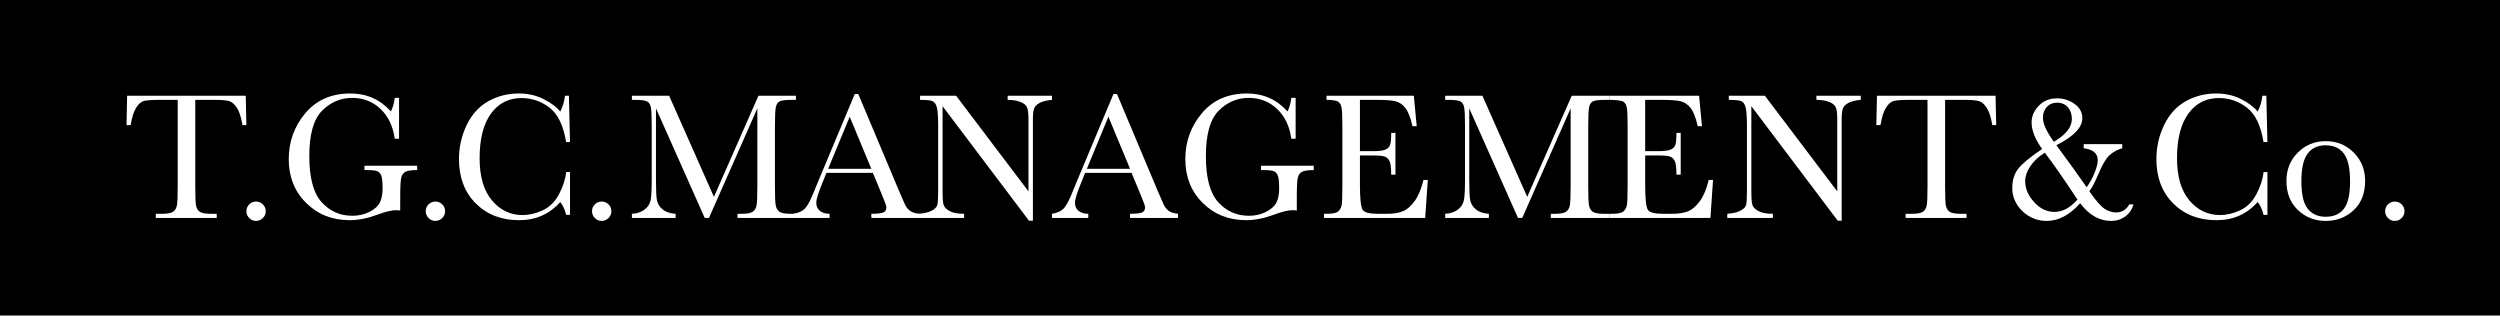
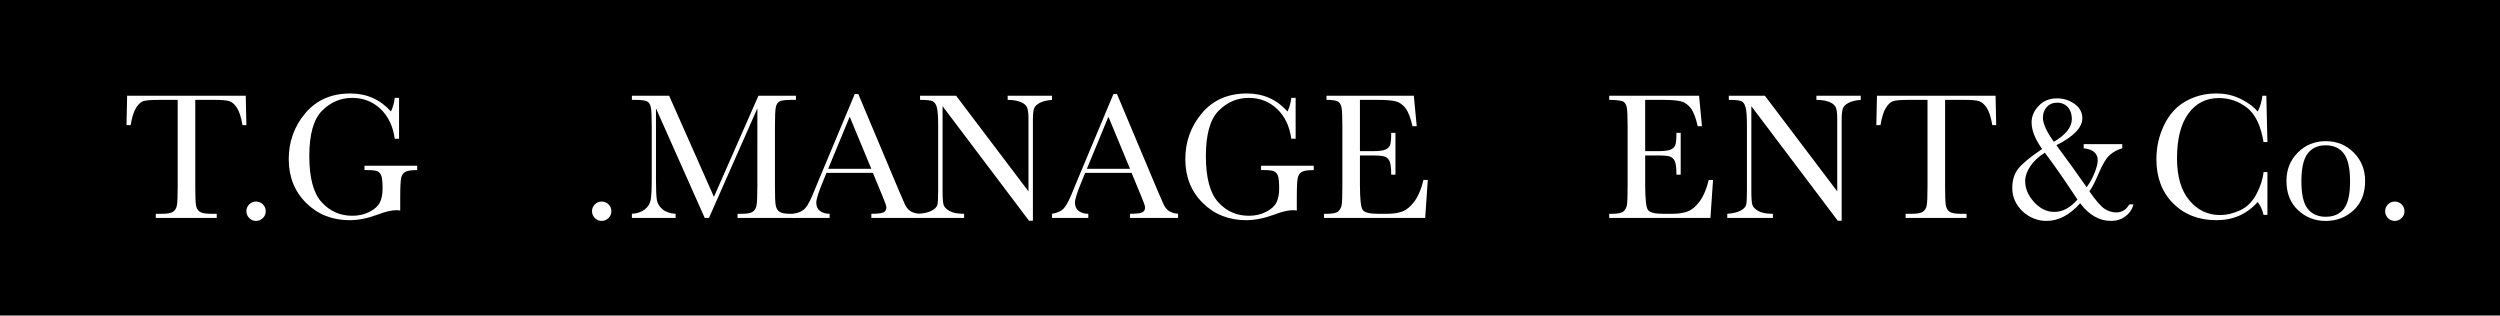
<svg xmlns="http://www.w3.org/2000/svg" version="1.0" id="レイヤー_1" x="0px" y="0px" viewBox="0 0 219.733 27.732" enable-background="new 0 0 219.733 27.732" xml:space="preserve">
  <g>
    <rect x="0" width="219.733" height="27.732" />
    <g>
      <path fill="#FFFFFF" d="M11.484,10.996h-0.365l0.055-2.582H21.6l0.055,2.582h-0.341c-0.122-0.707-0.288-1.218-0.499-1.533    c-0.211-0.314-0.438-0.507-0.681-0.578c-0.243-0.071-0.658-0.107-1.244-0.107h-1.727v7.581c0,0.84,0.02,1.391,0.059,1.655    c0.039,0.264,0.146,0.459,0.32,0.586c0.174,0.127,0.502,0.191,0.983,0.191h0.523v0.364h-5.355v-0.364h0.554    c0.459,0,0.778-0.059,0.955-0.174c0.177-0.116,0.291-0.298,0.341-0.543c0.05-0.245,0.075-0.817,0.075-1.715V8.778h-1.592    c-0.691,0-1.156,0.034-1.394,0.099c-0.238,0.066-0.461,0.266-0.67,0.598C11.754,9.808,11.595,10.315,11.484,10.996z" />
      <path fill="#FFFFFF" d="M21.655,18.562c0-0.233,0.083-0.432,0.249-0.598c0.166-0.166,0.366-0.249,0.598-0.249    c0.238,0,0.44,0.083,0.606,0.249c0.166,0.166,0.249,0.366,0.249,0.598c0,0.238-0.084,0.439-0.253,0.605    c-0.169,0.166-0.37,0.25-0.602,0.25c-0.238,0-0.438-0.086-0.602-0.258C21.736,18.988,21.655,18.789,21.655,18.562z" />
      <path fill="#FFFFFF" d="M32.032,14.569h4.634v0.38c-0.512,0-0.859,0.052-1.041,0.155c-0.182,0.102-0.302,0.274-0.36,0.515    c-0.059,0.24-0.088,0.823-0.088,1.746v1.141c-0.127-0.021-0.24-0.032-0.341-0.032c-0.406,0-0.94,0.124-1.6,0.373    c-0.898,0.337-1.73,0.506-2.495,0.506c-1.537,0-2.815-0.505-3.834-1.516c-1.02-1.012-1.529-2.294-1.529-3.846    c0-1.537,0.485-2.884,1.457-4.04c0.972-1.156,2.292-1.735,3.961-1.735c1.437,0,2.625,0.528,3.565,1.584    c0.174-0.37,0.285-0.768,0.333-1.196h0.38v3.588h-0.38c-0.153-1.103-0.572-1.977-1.255-2.622    c-0.684-0.644-1.515-0.966-2.491-0.966c-1.009,0-1.888,0.375-2.638,1.125s-1.125,2.08-1.125,3.992    c0,1.907,0.362,3.257,1.086,4.052c0.723,0.795,1.621,1.192,2.693,1.192c0.549,0,1.048-0.112,1.497-0.337    c0.449-0.225,0.755-0.498,0.92-0.82c0.163-0.322,0.245-0.729,0.245-1.22c0-0.576-0.038-0.96-0.115-1.152    c-0.077-0.193-0.195-0.323-0.352-0.388c-0.159-0.066-0.449-0.099-0.872-0.099h-0.253V14.569z" />
-       <path fill="#FFFFFF" d="M37.418,18.562c0-0.233,0.083-0.432,0.249-0.598c0.166-0.166,0.366-0.249,0.598-0.249    c0.238,0,0.44,0.083,0.606,0.249c0.166,0.166,0.249,0.366,0.249,0.598c0,0.238-0.084,0.439-0.253,0.605s-0.37,0.25-0.602,0.25    c-0.237,0-0.438-0.086-0.602-0.258C37.5,18.988,37.418,18.789,37.418,18.562z" />
-       <path fill="#FFFFFF" d="M49.759,15.124h0.341v3.762h-0.341c-0.095-0.427-0.266-0.805-0.515-1.133c-0.945,1.067-2.152,1.6-3.62,1.6    c-1.553,0-2.822-0.491-3.806-1.473c-0.985-0.983-1.477-2.282-1.477-3.898c0-1.062,0.227-2.061,0.681-2.998    c0.454-0.938,1.087-1.633,1.901-2.088c0.813-0.454,1.705-0.681,2.677-0.681c0.803,0,1.53,0.166,2.183,0.495    c0.652,0.33,1.139,0.696,1.461,1.097c0.227-0.448,0.365-0.913,0.412-1.394h0.348l0.095,4.072h-0.341    c-0.237-1.447-0.722-2.453-1.453-3.019C47.574,8.903,46.749,8.62,45.83,8.62c-1.124,0-2.019,0.457-2.681,1.371    c-0.662,0.913-0.994,2.22-0.994,3.921c0,1.61,0.362,2.845,1.085,3.703c0.723,0.858,1.623,1.288,2.701,1.288    c0.576,0,1.165-0.14,1.766-0.42c0.602-0.28,1.079-0.754,1.43-1.422C49.489,16.392,49.696,15.747,49.759,15.124z" />
      <path fill="#FFFFFF" d="M52.034,18.562c0-0.233,0.083-0.432,0.249-0.598c0.166-0.166,0.366-0.249,0.598-0.249    c0.238,0,0.44,0.083,0.606,0.249c0.166,0.166,0.249,0.366,0.249,0.598c0,0.238-0.084,0.439-0.253,0.605    c-0.169,0.166-0.37,0.25-0.602,0.25c-0.237,0-0.438-0.086-0.602-0.258C52.115,18.988,52.034,18.789,52.034,18.562z" />
      <path fill="#FFFFFF" d="M62.75,17.302l3.912-8.887h3.295v0.364h-0.396c-0.528,0-0.873,0.044-1.037,0.131    c-0.163,0.087-0.273,0.249-0.329,0.487c-0.055,0.238-0.083,0.803-0.083,1.695v5.268c0,0.845,0.021,1.398,0.063,1.659    c0.042,0.262,0.149,0.455,0.321,0.582c0.171,0.127,0.5,0.191,0.986,0.191h0.475v0.364h-5.133v-0.364h0.38    c0.454,0,0.77-0.059,0.946-0.174c0.177-0.116,0.291-0.298,0.341-0.543c0.051-0.245,0.076-0.817,0.076-1.715V9.523l-4.254,9.633    h-0.373l-4.285-9.633v6.29c0,0.861,0.027,1.447,0.079,1.759c0.053,0.312,0.216,0.585,0.491,0.82c0.274,0.234,0.66,0.368,1.156,0.4    v0.364h-3.841v-0.364c0.459-0.027,0.833-0.152,1.12-0.377c0.288-0.224,0.463-0.5,0.527-0.828c0.063-0.327,0.095-0.934,0.095-1.822    v-4.673c0-0.855-0.025-1.407-0.075-1.655c-0.05-0.248-0.156-0.42-0.317-0.515c-0.161-0.095-0.513-0.143-1.057-0.143h-0.293V8.414    h3.271L62.75,17.302z" />
      <path fill="#FFFFFF" d="M76.72,15.195h-4.08l-0.277,0.681c-0.413,0.988-0.618,1.632-0.618,1.933c0,0.323,0.109,0.566,0.328,0.733    c0.22,0.166,0.501,0.25,0.844,0.25v0.364h-3.192v-0.364c0.476-0.074,0.829-0.242,1.062-0.503c0.232-0.262,0.512-0.813,0.84-1.652    c0.026-0.08,0.153-0.386,0.38-0.92l3.121-7.454h0.309l3.588,8.531l0.491,1.125c0.111,0.254,0.259,0.453,0.447,0.598    c0.188,0.145,0.469,0.236,0.844,0.273v0.364h-4.222v-0.364c0.517,0,0.867-0.038,1.049-0.115c0.183-0.077,0.273-0.229,0.273-0.455    c0-0.116-0.121-0.463-0.364-1.038L76.72,15.195z M76.585,14.839l-1.902-4.579l-1.893,4.579H76.585z" />
      <path fill="#FFFFFF" d="M90.443,19.401L82.846,9.333v7.454c0,0.618,0.03,1.025,0.091,1.22c0.06,0.195,0.234,0.375,0.519,0.538    c0.285,0.164,0.713,0.246,1.283,0.246v0.364h-4.008v-0.364c0.512-0.038,0.903-0.131,1.173-0.281    c0.269-0.151,0.429-0.313,0.479-0.488c0.05-0.174,0.075-0.586,0.075-1.236v-5.695c0-0.824-0.038-1.376-0.115-1.655    c-0.077-0.28-0.198-0.459-0.364-0.539c-0.166-0.079-0.537-0.119-1.113-0.119V8.414h3.169l6.361,8.405v-6.424    c0-0.476-0.049-0.809-0.147-0.998c-0.098-0.19-0.297-0.341-0.598-0.452c-0.301-0.111-0.662-0.166-1.085-0.166V8.414h3.897v0.364    c-0.454,0.038-0.812,0.124-1.073,0.262c-0.262,0.137-0.428,0.302-0.499,0.495c-0.071,0.192-0.107,0.519-0.107,0.978v8.888H90.443z    " />
      <path fill="#FFFFFF" d="M99.457,15.195h-4.08l-0.277,0.681c-0.412,0.988-0.618,1.632-0.618,1.933c0,0.323,0.109,0.566,0.328,0.733    c0.22,0.166,0.501,0.25,0.844,0.25v0.364h-3.192v-0.364c0.476-0.074,0.829-0.242,1.062-0.503c0.232-0.262,0.512-0.813,0.84-1.652    c0.026-0.08,0.153-0.386,0.38-0.92l3.121-7.454h0.309l3.588,8.531l0.491,1.125c0.111,0.254,0.259,0.453,0.447,0.598    c0.188,0.145,0.469,0.236,0.844,0.273v0.364h-4.222v-0.364c0.517,0,0.867-0.038,1.049-0.115c0.183-0.077,0.273-0.229,0.273-0.455    c0-0.116-0.121-0.463-0.364-1.038L99.457,15.195z M99.323,14.839l-1.902-4.579l-1.893,4.579H99.323z" />
      <path fill="#FFFFFF" d="M110.835,14.569h4.634v0.38c-0.512,0-0.859,0.052-1.041,0.155c-0.182,0.102-0.302,0.274-0.36,0.515    c-0.059,0.24-0.088,0.823-0.088,1.746v1.141c-0.127-0.021-0.24-0.032-0.341-0.032c-0.406,0-0.94,0.124-1.6,0.373    c-0.898,0.337-1.73,0.506-2.495,0.506c-1.537,0-2.815-0.505-3.834-1.516c-1.02-1.012-1.529-2.294-1.529-3.846    c0-1.537,0.485-2.884,1.457-4.04s2.292-1.735,3.961-1.735c1.437,0,2.625,0.528,3.565,1.584c0.174-0.37,0.285-0.768,0.333-1.196    h0.38v3.588h-0.38c-0.153-1.103-0.572-1.977-1.255-2.622c-0.684-0.644-1.515-0.966-2.491-0.966c-1.009,0-1.888,0.375-2.638,1.125    s-1.125,2.08-1.125,3.992c0,1.907,0.362,3.257,1.086,4.052c0.723,0.795,1.621,1.192,2.693,1.192c0.549,0,1.048-0.112,1.497-0.337    c0.449-0.225,0.755-0.498,0.92-0.82c0.163-0.322,0.245-0.729,0.245-1.22c0-0.576-0.038-0.96-0.115-1.152    c-0.077-0.193-0.195-0.323-0.352-0.388c-0.159-0.066-0.449-0.099-0.872-0.099h-0.253V14.569z" />
      <path fill="#FFFFFF" d="M125.114,15.813h0.38l-0.23,3.343h-8.896v-0.364h0.222c0.534,0,0.878-0.072,1.034-0.214    c0.155-0.143,0.255-0.323,0.297-0.543c0.042-0.219,0.064-0.777,0.064-1.675v-5.268c0-0.819-0.023-1.357-0.068-1.616    c-0.045-0.259-0.148-0.44-0.309-0.543c-0.161-0.103-0.501-0.155-1.018-0.155V8.414h7.676l0.254,2.677h-0.373    c-0.169-0.75-0.377-1.282-0.622-1.596c-0.245-0.314-0.537-0.513-0.875-0.595c-0.338-0.081-0.882-0.123-1.632-0.123h-1.489v4.508    h1.141c0.523,0,0.888-0.045,1.097-0.135s0.346-0.226,0.412-0.408c0.066-0.182,0.099-0.538,0.099-1.066h0.373v3.676h-0.373    c0-0.597-0.05-0.997-0.151-1.2c-0.1-0.203-0.247-0.335-0.439-0.396c-0.193-0.061-0.519-0.091-0.978-0.091h-1.18v2.543    c0,1.273,0.081,2.021,0.245,2.246c0.163,0.224,0.605,0.337,1.323,0.337h0.8c0.566,0,1.03-0.073,1.395-0.218    c0.364-0.145,0.712-0.444,1.041-0.895C124.664,17.227,124.924,16.605,125.114,15.813z" />
-       <path fill="#FFFFFF" d="M134.232,17.302l3.913-8.887h3.295v0.364h-0.396c-0.528,0-0.873,0.044-1.038,0.131    c-0.163,0.087-0.273,0.249-0.329,0.487s-0.083,0.803-0.083,1.695v5.268c0,0.845,0.021,1.398,0.063,1.659s0.149,0.455,0.321,0.582    c0.171,0.127,0.5,0.191,0.986,0.191h0.475v0.364h-5.133v-0.364h0.38c0.454,0,0.77-0.059,0.946-0.174    c0.177-0.116,0.291-0.298,0.341-0.543c0.051-0.245,0.076-0.817,0.076-1.715V9.523l-4.254,9.633h-0.373l-4.285-9.633v6.29    c0,0.861,0.027,1.447,0.079,1.759c0.053,0.312,0.216,0.585,0.491,0.82c0.274,0.234,0.66,0.368,1.156,0.4v0.364h-3.841v-0.364    c0.459-0.027,0.833-0.152,1.12-0.377c0.288-0.224,0.463-0.5,0.527-0.828c0.063-0.327,0.095-0.934,0.095-1.822v-4.673    c0-0.855-0.025-1.407-0.075-1.655c-0.05-0.248-0.156-0.42-0.317-0.515c-0.161-0.095-0.513-0.143-1.057-0.143h-0.293V8.414h3.271    L134.232,17.302z" />
      <path fill="#FFFFFF" d="M150.185,15.813h0.38l-0.23,3.343h-8.896v-0.364h0.222c0.534,0,0.878-0.072,1.034-0.214    c0.155-0.143,0.255-0.323,0.297-0.543c0.042-0.219,0.064-0.777,0.064-1.675v-5.268c0-0.819-0.023-1.357-0.068-1.616    c-0.045-0.259-0.148-0.44-0.309-0.543c-0.161-0.103-0.723-0.155-1.24-0.155V8.414h7.898l0.254,2.677h-0.373    c-0.169-0.75-0.377-1.282-0.622-1.596c-0.245-0.314-0.538-0.513-0.875-0.595c-0.338-0.081-0.882-0.123-1.632-0.123H144.6v4.508    h1.141c0.523,0,0.888-0.045,1.097-0.135c0.209-0.09,0.346-0.226,0.412-0.408c0.066-0.182,0.099-0.538,0.099-1.066h0.373v3.676    h-0.373c0-0.597-0.05-0.997-0.151-1.2c-0.1-0.203-0.247-0.335-0.439-0.396c-0.193-0.061-0.519-0.091-0.978-0.091h-1.18v2.543    c0,1.273,0.081,2.021,0.245,2.246c0.163,0.224,0.605,0.337,1.323,0.337h0.8c0.566,0,1.03-0.073,1.395-0.218    c0.364-0.145,0.712-0.444,1.041-0.895C149.735,17.227,149.995,16.605,150.185,15.813z" />
      <path fill="#FFFFFF" d="M161.528,19.401l-7.597-10.068v7.454c0,0.618,0.03,1.025,0.091,1.22c0.06,0.195,0.234,0.375,0.519,0.538    c0.285,0.164,0.713,0.246,1.283,0.246v0.364h-4.008v-0.364c0.512-0.038,0.903-0.131,1.173-0.281    c0.269-0.151,0.429-0.313,0.479-0.488c0.05-0.174,0.075-0.586,0.075-1.236v-5.695c0-0.824-0.038-1.376-0.115-1.655    c-0.077-0.28-0.198-0.459-0.364-0.539c-0.166-0.079-0.537-0.119-1.113-0.119V8.414h3.169l6.361,8.405v-6.424    c0-0.476-0.049-0.809-0.147-0.998c-0.098-0.19-0.297-0.341-0.598-0.452c-0.301-0.111-0.662-0.166-1.085-0.166V8.414h3.897v0.364    c-0.454,0.038-0.812,0.124-1.073,0.262c-0.262,0.137-0.428,0.302-0.499,0.495c-0.071,0.192-0.107,0.519-0.107,0.978v8.888H161.528    z" />
      <path fill="#FFFFFF" d="M165.282,10.996h-0.365l0.055-2.582h10.425l0.055,2.582h-0.341c-0.122-0.707-0.288-1.218-0.499-1.533    c-0.211-0.314-0.438-0.507-0.681-0.578c-0.243-0.071-0.658-0.107-1.244-0.107h-1.727v7.581c0,0.84,0.02,1.391,0.059,1.655    c0.039,0.264,0.146,0.459,0.32,0.586c0.174,0.127,0.502,0.191,0.983,0.191h0.523v0.364h-5.355v-0.364h0.554    c0.459,0,0.778-0.059,0.955-0.174c0.177-0.116,0.291-0.298,0.341-0.543c0.05-0.245,0.075-0.817,0.075-1.715V8.778h-1.592    c-0.691,0-1.156,0.034-1.394,0.099c-0.238,0.066-0.461,0.266-0.67,0.598C165.553,9.808,165.393,10.315,165.282,10.996z" />
      <path fill="#FFFFFF" d="M183.14,12.668h3.391v0.364c-0.423,0.116-0.798,0.323-1.125,0.618c-0.312,0.285-0.639,0.842-0.982,1.671    c-0.285,0.681-0.547,1.178-0.784,1.49c0.565,0.813,1.009,1.325,1.33,1.537c0.327,0.216,0.671,0.324,1.03,0.324    c0.497,0,0.88-0.234,1.149-0.705h0.364c-0.111,0.433-0.348,0.784-0.713,1.054c-0.359,0.264-0.776,0.396-1.252,0.396    c-1.03,0-1.935-0.518-2.716-1.553c-0.924,1.035-1.907,1.553-2.947,1.553c-0.375,0.005-0.745-0.064-1.109-0.206    c-0.364-0.143-0.689-0.345-0.974-0.606c-0.285-0.261-0.515-0.573-0.689-0.934c-0.174-0.362-0.256-0.759-0.245-1.192    c0-0.66,0.179-1.217,0.538-1.672c0.359-0.448,1.054-1.019,2.084-1.711c-0.618-0.86-0.927-1.64-0.927-2.337    c0-0.544,0.212-1.032,0.634-1.466c0.416-0.433,0.948-0.649,1.592-0.649c0.575,0,1.09,0.161,1.545,0.483    c0.459,0.328,0.689,0.75,0.689,1.268c0,0.813-0.76,1.602-2.281,2.368c0.475,0.639,0.933,1.265,1.374,1.877    c0.441,0.613,0.87,1.218,1.287,1.814c0.301-0.416,0.538-0.852,0.713-1.307c0.174-0.448,0.262-0.802,0.262-1.061    c0-0.608-0.412-0.959-1.236-1.054V12.668z M179.726,13.421c-0.549,0.343-0.974,0.739-1.276,1.188    c-0.301,0.454-0.451,0.89-0.451,1.307c0,0.655,0.261,1.27,0.784,1.845c0.523,0.576,1.114,0.864,1.775,0.864    c0.728,0,1.407-0.362,2.035-1.085c-0.559-0.851-1.077-1.617-1.552-2.302C180.566,14.555,180.127,13.949,179.726,13.421z     M180.518,12.462c1.056-0.618,1.584-1.286,1.584-2.004c0-0.211-0.03-0.405-0.091-0.582c-0.061-0.177-0.148-0.329-0.261-0.455    c-0.114-0.127-0.25-0.225-0.409-0.294c-0.158-0.068-0.332-0.102-0.523-0.102c-0.385,0-0.691,0.127-0.919,0.38    c-0.227,0.248-0.341,0.563-0.341,0.943C179.559,10.864,179.879,11.57,180.518,12.462z" />
      <path fill="#FFFFFF" d="M198.95,15.124h0.341v3.762h-0.341c-0.095-0.427-0.266-0.805-0.515-1.133c-0.945,1.067-2.152,1.6-3.62,1.6    c-1.553,0-2.822-0.491-3.806-1.473c-0.985-0.983-1.477-2.282-1.477-3.898c0-1.062,0.227-2.061,0.681-2.998    c0.454-0.938,1.087-1.633,1.901-2.088c0.813-0.454,1.705-0.681,2.677-0.681c0.803,0,1.53,0.166,2.183,0.495    c0.652,0.33,1.139,0.696,1.461,1.097c0.227-0.448,0.365-0.913,0.412-1.394h0.348l0.095,4.072h-0.341    c-0.238-1.447-0.722-2.453-1.453-3.019c-0.731-0.565-1.557-0.848-2.476-0.848c-1.124,0-2.019,0.457-2.681,1.371    c-0.662,0.913-0.994,2.22-0.994,3.921c0,1.61,0.362,2.845,1.085,3.703c0.723,0.858,1.623,1.288,2.701,1.288    c0.576,0,1.165-0.14,1.766-0.42c0.602-0.28,1.079-0.754,1.43-1.422C198.68,16.392,198.887,15.747,198.95,15.124z" />
      <path fill="#FFFFFF" d="M200.963,15.9c0-0.993,0.332-1.823,0.998-2.491c0.666-0.668,1.484-1.002,2.455-1.002    c0.977,0,1.798,0.335,2.464,1.006c0.666,0.67,0.998,1.5,0.998,2.488c0,1.093-0.337,1.952-1.013,2.578    c-0.677,0.626-1.492,0.939-2.448,0.939c-0.955,0-1.77-0.319-2.444-0.955C201.299,17.826,200.963,16.972,200.963,15.9z     M202.277,15.939c0,1.152,0.188,1.959,0.563,2.42c0.375,0.462,0.9,0.693,1.576,0.693c0.692,0,1.221-0.23,1.588-0.693    c0.367-0.462,0.551-1.269,0.551-2.42c0-1.141-0.182-1.954-0.547-2.44c-0.364-0.485-0.895-0.728-1.592-0.728    c-0.691,0-1.221,0.241-1.588,0.724C202.461,13.979,202.277,14.794,202.277,15.939z" />
      <path fill="#FFFFFF" d="M209.637,18.562c0-0.233,0.083-0.432,0.249-0.598c0.166-0.166,0.366-0.249,0.598-0.249    c0.238,0,0.44,0.083,0.606,0.249c0.166,0.166,0.249,0.366,0.249,0.598c0,0.238-0.084,0.439-0.253,0.605    c-0.169,0.166-0.37,0.25-0.602,0.25c-0.238,0-0.438-0.086-0.602-0.258C209.718,18.988,209.637,18.789,209.637,18.562z" />
    </g>
  </g>
</svg>